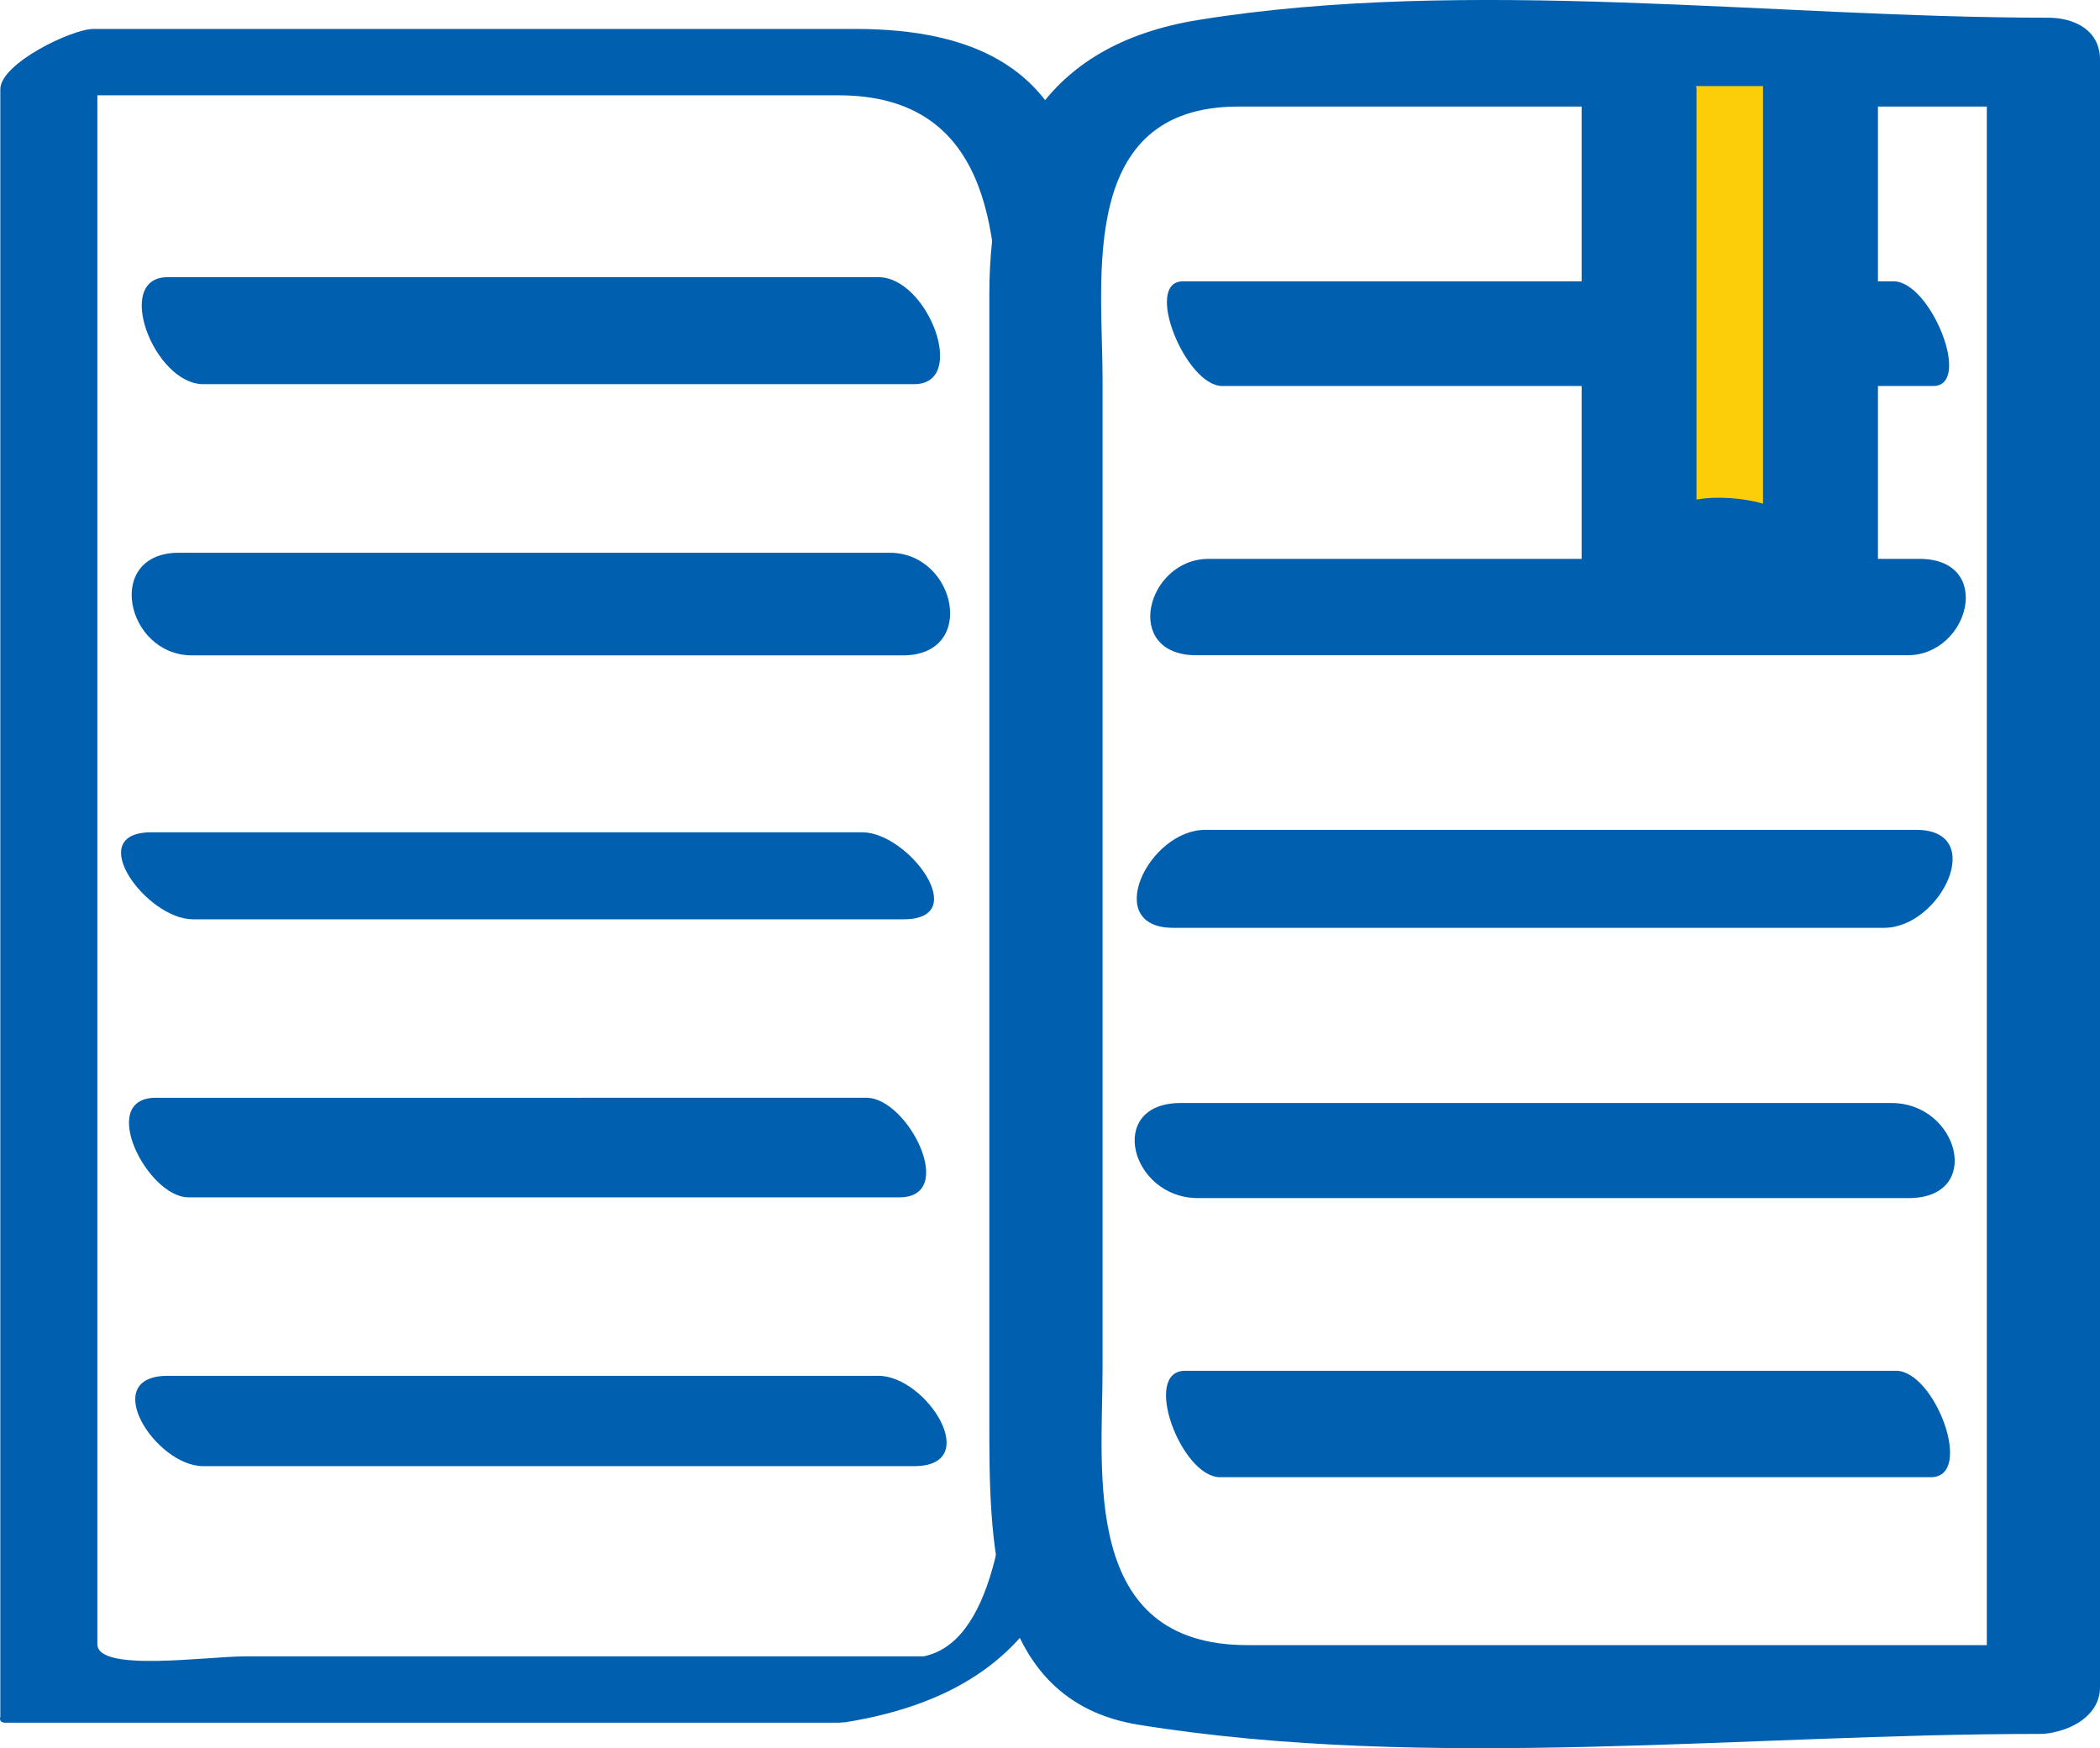
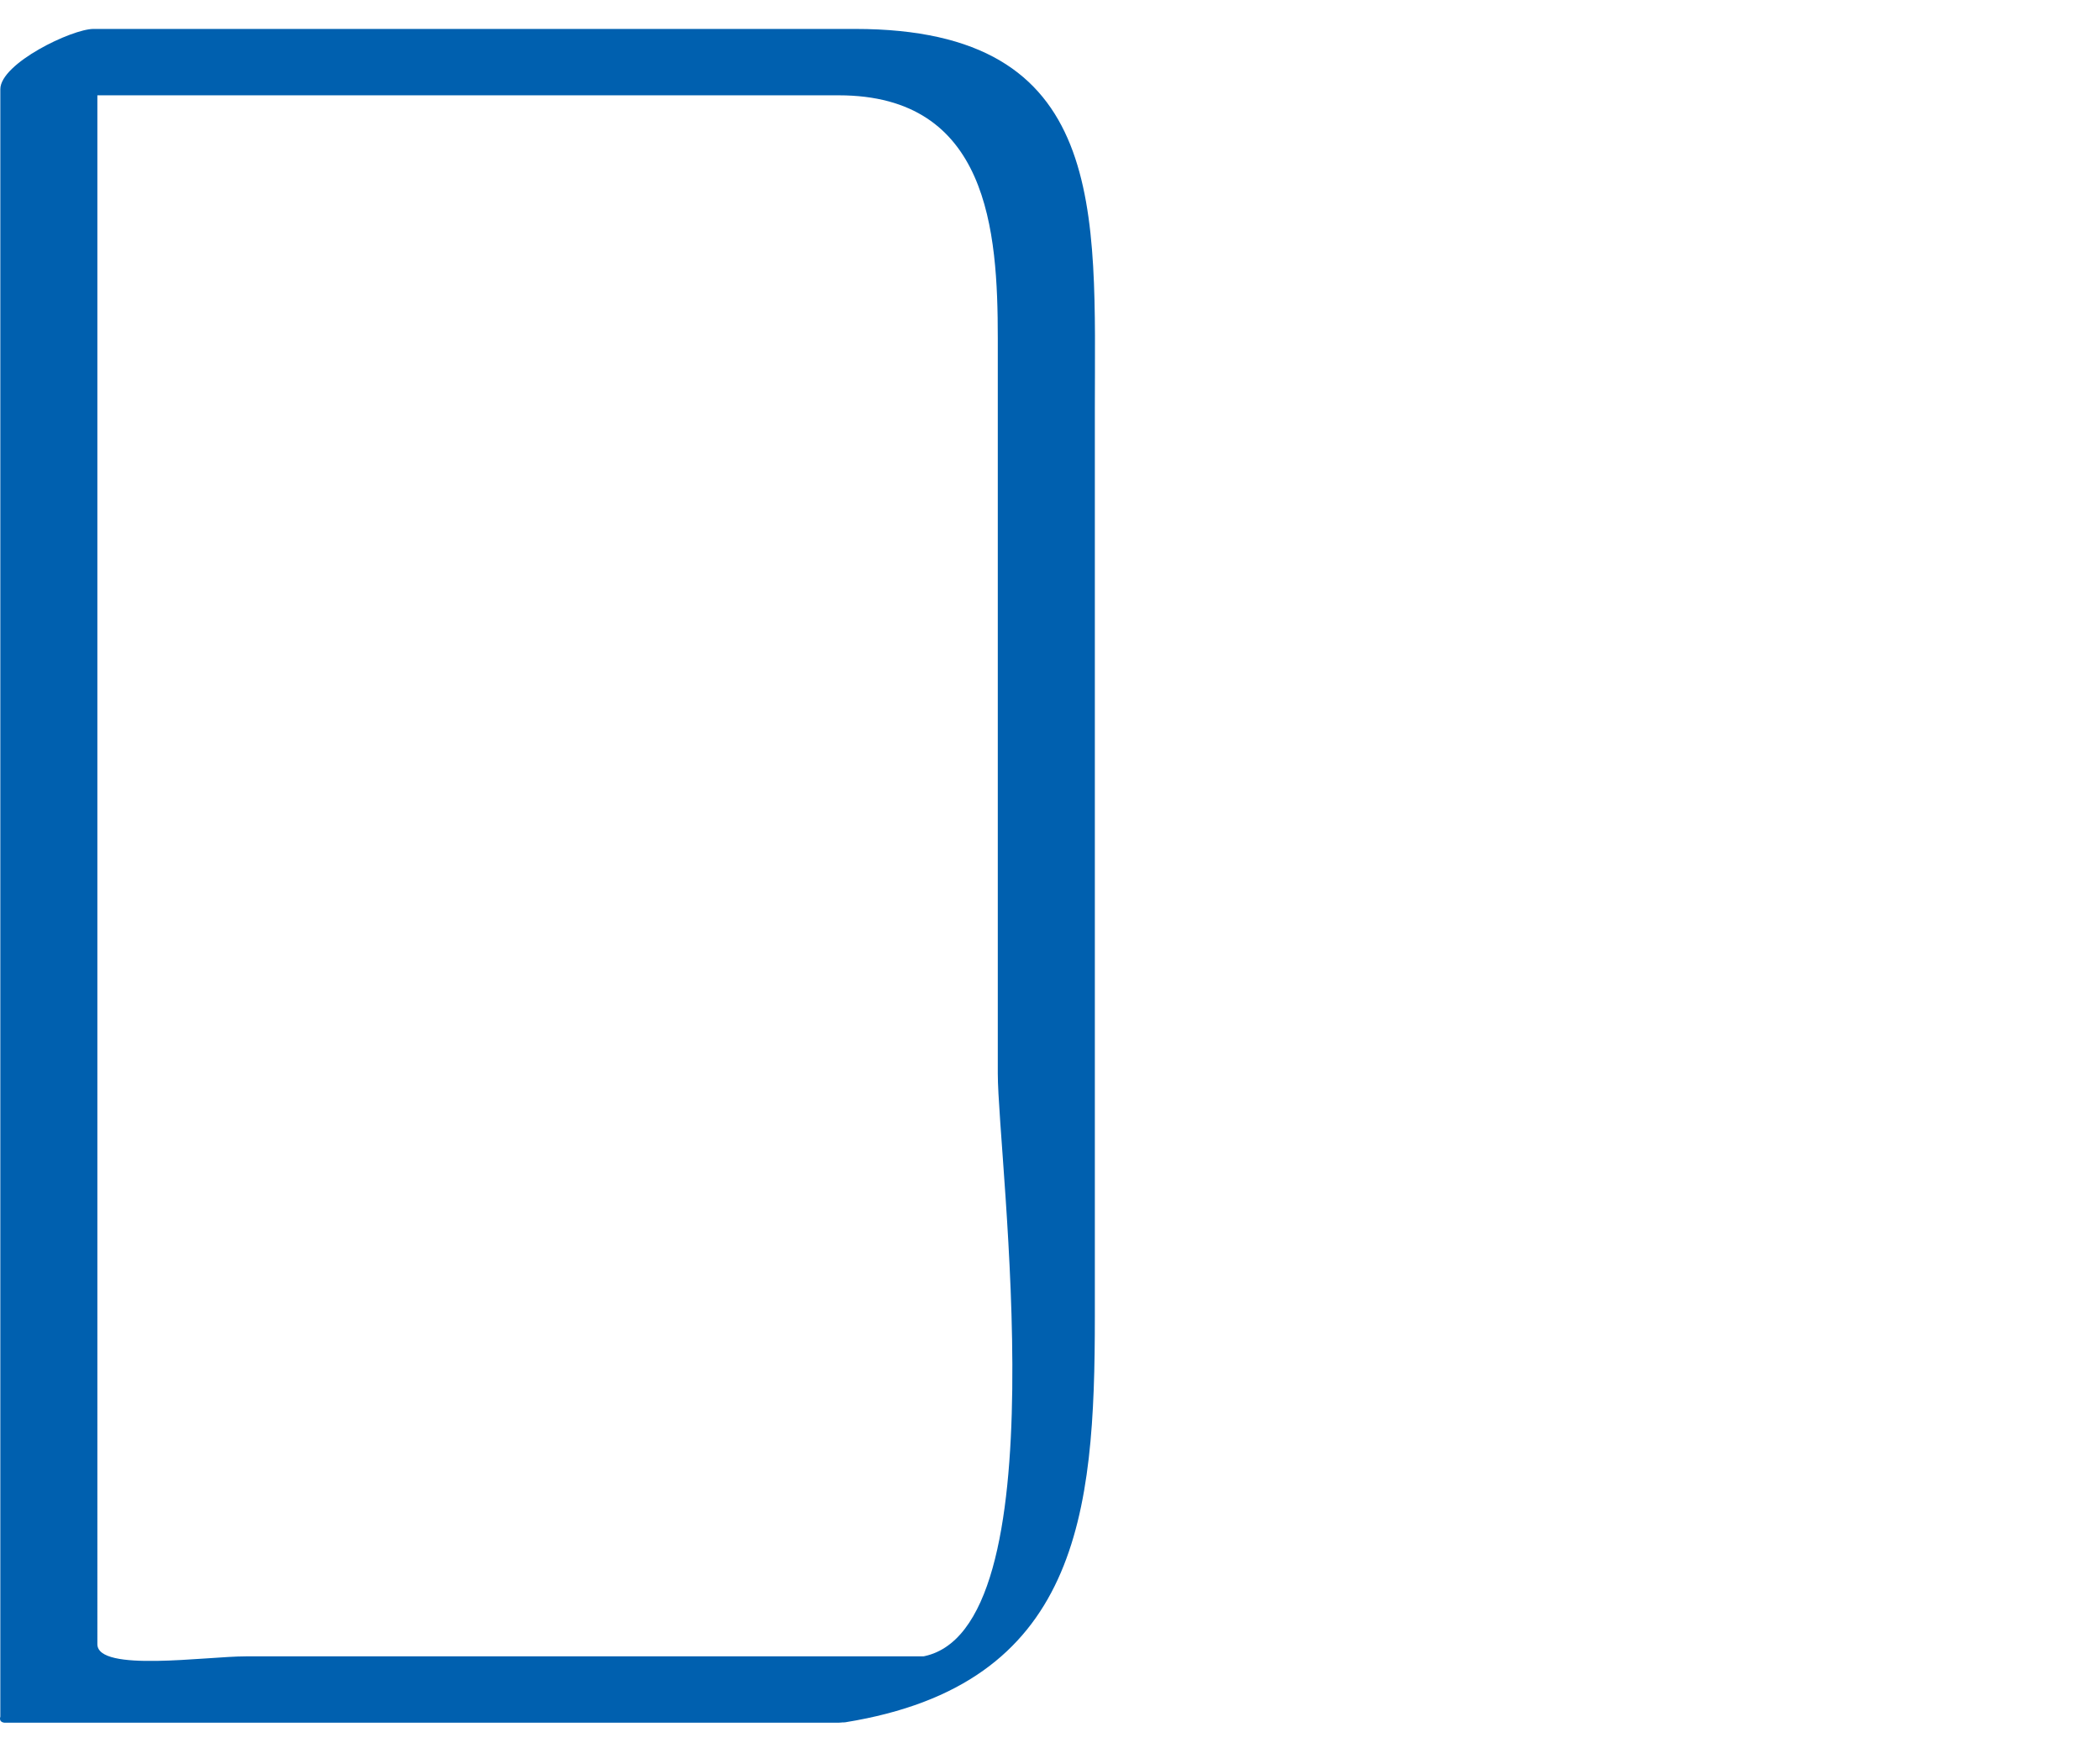
<svg xmlns="http://www.w3.org/2000/svg" viewBox="0 0 96.591 80.411">
-   <path fill="#0060af" d="M56.22 17.756h32.695c1.831 0-.12-4.815-1.81-4.815H54.41c-1.83 0 .12 4.815 1.81 4.815M55.037 30.14h32.695c2.863 0 4.004-4.434.556-4.434H55.593c-2.863 0-4.004 4.434-.556 4.434m-1.074 12.537h32.695c2.618 0 4.782-4.507 1.477-4.507H55.439c-2.617 0-4.783 4.507-1.476 4.507m1.135 12.431h32.694c3.459 0 2.309-4.373-.792-4.373H54.306c-3.459 0-2.309 4.373.792 4.373m1.02 12.838h32.695c2.015 0 .187-4.895-1.606-4.895H54.513c-2.015 0-.187 4.895 1.605 4.895M9.353 17.67h32.695c2.503 0 .63-4.921-1.642-4.921H7.711c-2.503 0-.63 4.921 1.642 4.921m-.519 12.475h32.695c3.447 0 2.454-4.72-.605-4.72H8.23c-3.447 0-2.454 4.72.605 4.72m.036 12.14h32.695c3.18 0 .223-4.002-1.906-4.002H6.964c-3.18 0-.224 4.002 1.907 4.002m-.199 12.789h32.695c2.703 0 .389-4.58-1.51-4.58H7.165c-2.704 0-.39 4.58 1.508 4.58m.676 12.364h32.695c3.216 0 .57-4.154-1.633-4.154H7.716c-3.216 0-.572 4.154 1.633 4.154" />
  <path fill="#0060af" d="M42.678 76.187H11.305c-1.818 0-6.826.743-6.826-.56V1.61L.196 4.384h38.38c6.89 0 7.318 6.23 7.318 11.176v33.81c0 3.992 2.949 25.792-3.521 26.836-1.111.179-4.62 3.195-3.493 3.013 10.762-1.736 11.478-9.578 11.478-18.635V18.797c0-9.08.667-17.466-11.024-17.466H4.299c-.987 0-4.284 1.584-4.284 2.773v74.854c-.046.162.014.256.181.28h38.38c1.476 0 4.187-3.051 4.102-3.051" />
-   <path fill="#0060af" d="M94.198 75.67H57.373c-7.694 0-6.66-7.94-6.66-12.72V17.403c0-4.555-1.168-12.501 6.24-12.501h36.825l-2.393-1.935v74.856c0 2.87 5.207 2.323 5.207-.217V2.749c0-1.358-1.168-1.935-2.394-1.935-12.596 0-26.661-1.9-39.079.104-7.107 1.147-9.613 5.981-9.613 12.62v51.849c0 5.266-.048 12.83 6.86 13.945 13.326 2.15 27.924.423 41.412.423 3.04 0 3.879-4.085.42-4.085" />
-   <path fill="#fcce0a" d="M75.39 3.96v23.95l4.18-4.18 4.163 4.18V3.96" />
-   <path fill="#0060af" d="M72.748 3.82v23.95c0 1.129 4.558 1.085 5.18.462l4.18-4.178-5.097-.274 4.165 4.18c.573.576 5.202 1.227 5.202.092V4.102c0-1.097-5.287-1.236-5.287-.282v23.95l5.202.092-4.165-4.18c-.822-.824-4.231-1.138-5.096-.272l-4.18 4.18 5.18.462V4.102c0-1.097-5.284-1.236-5.284-.282" />
</svg>